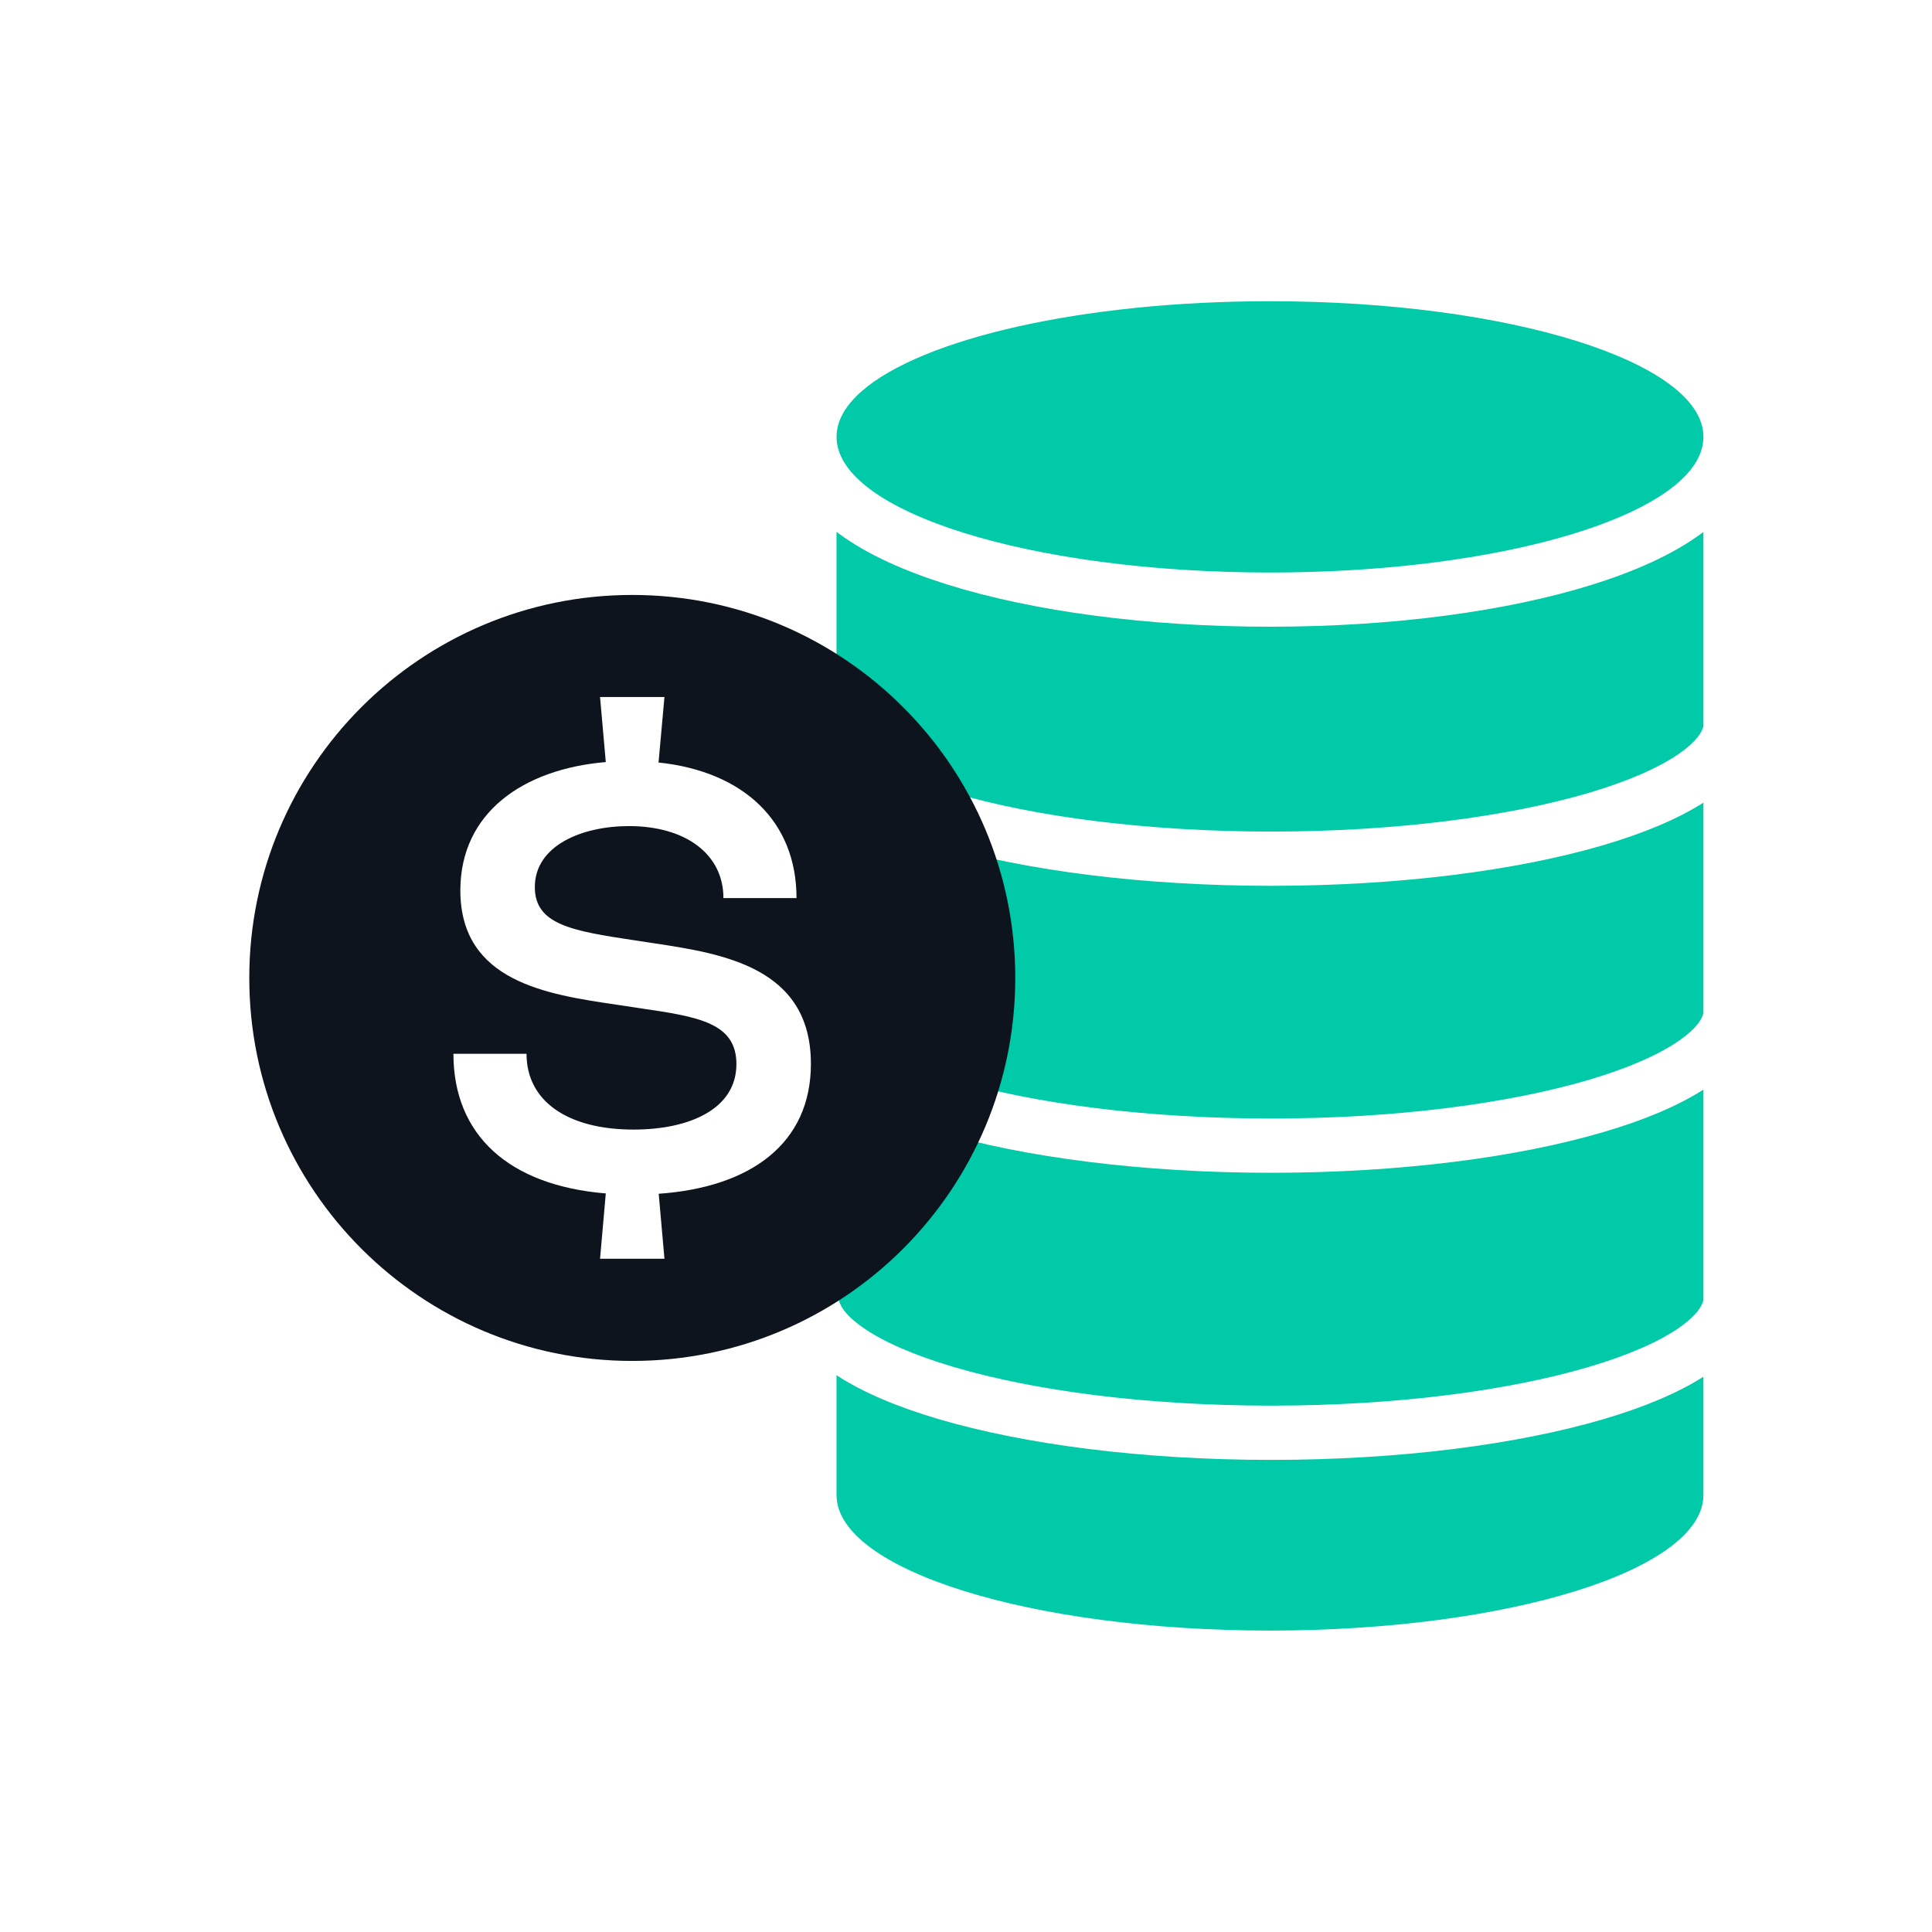
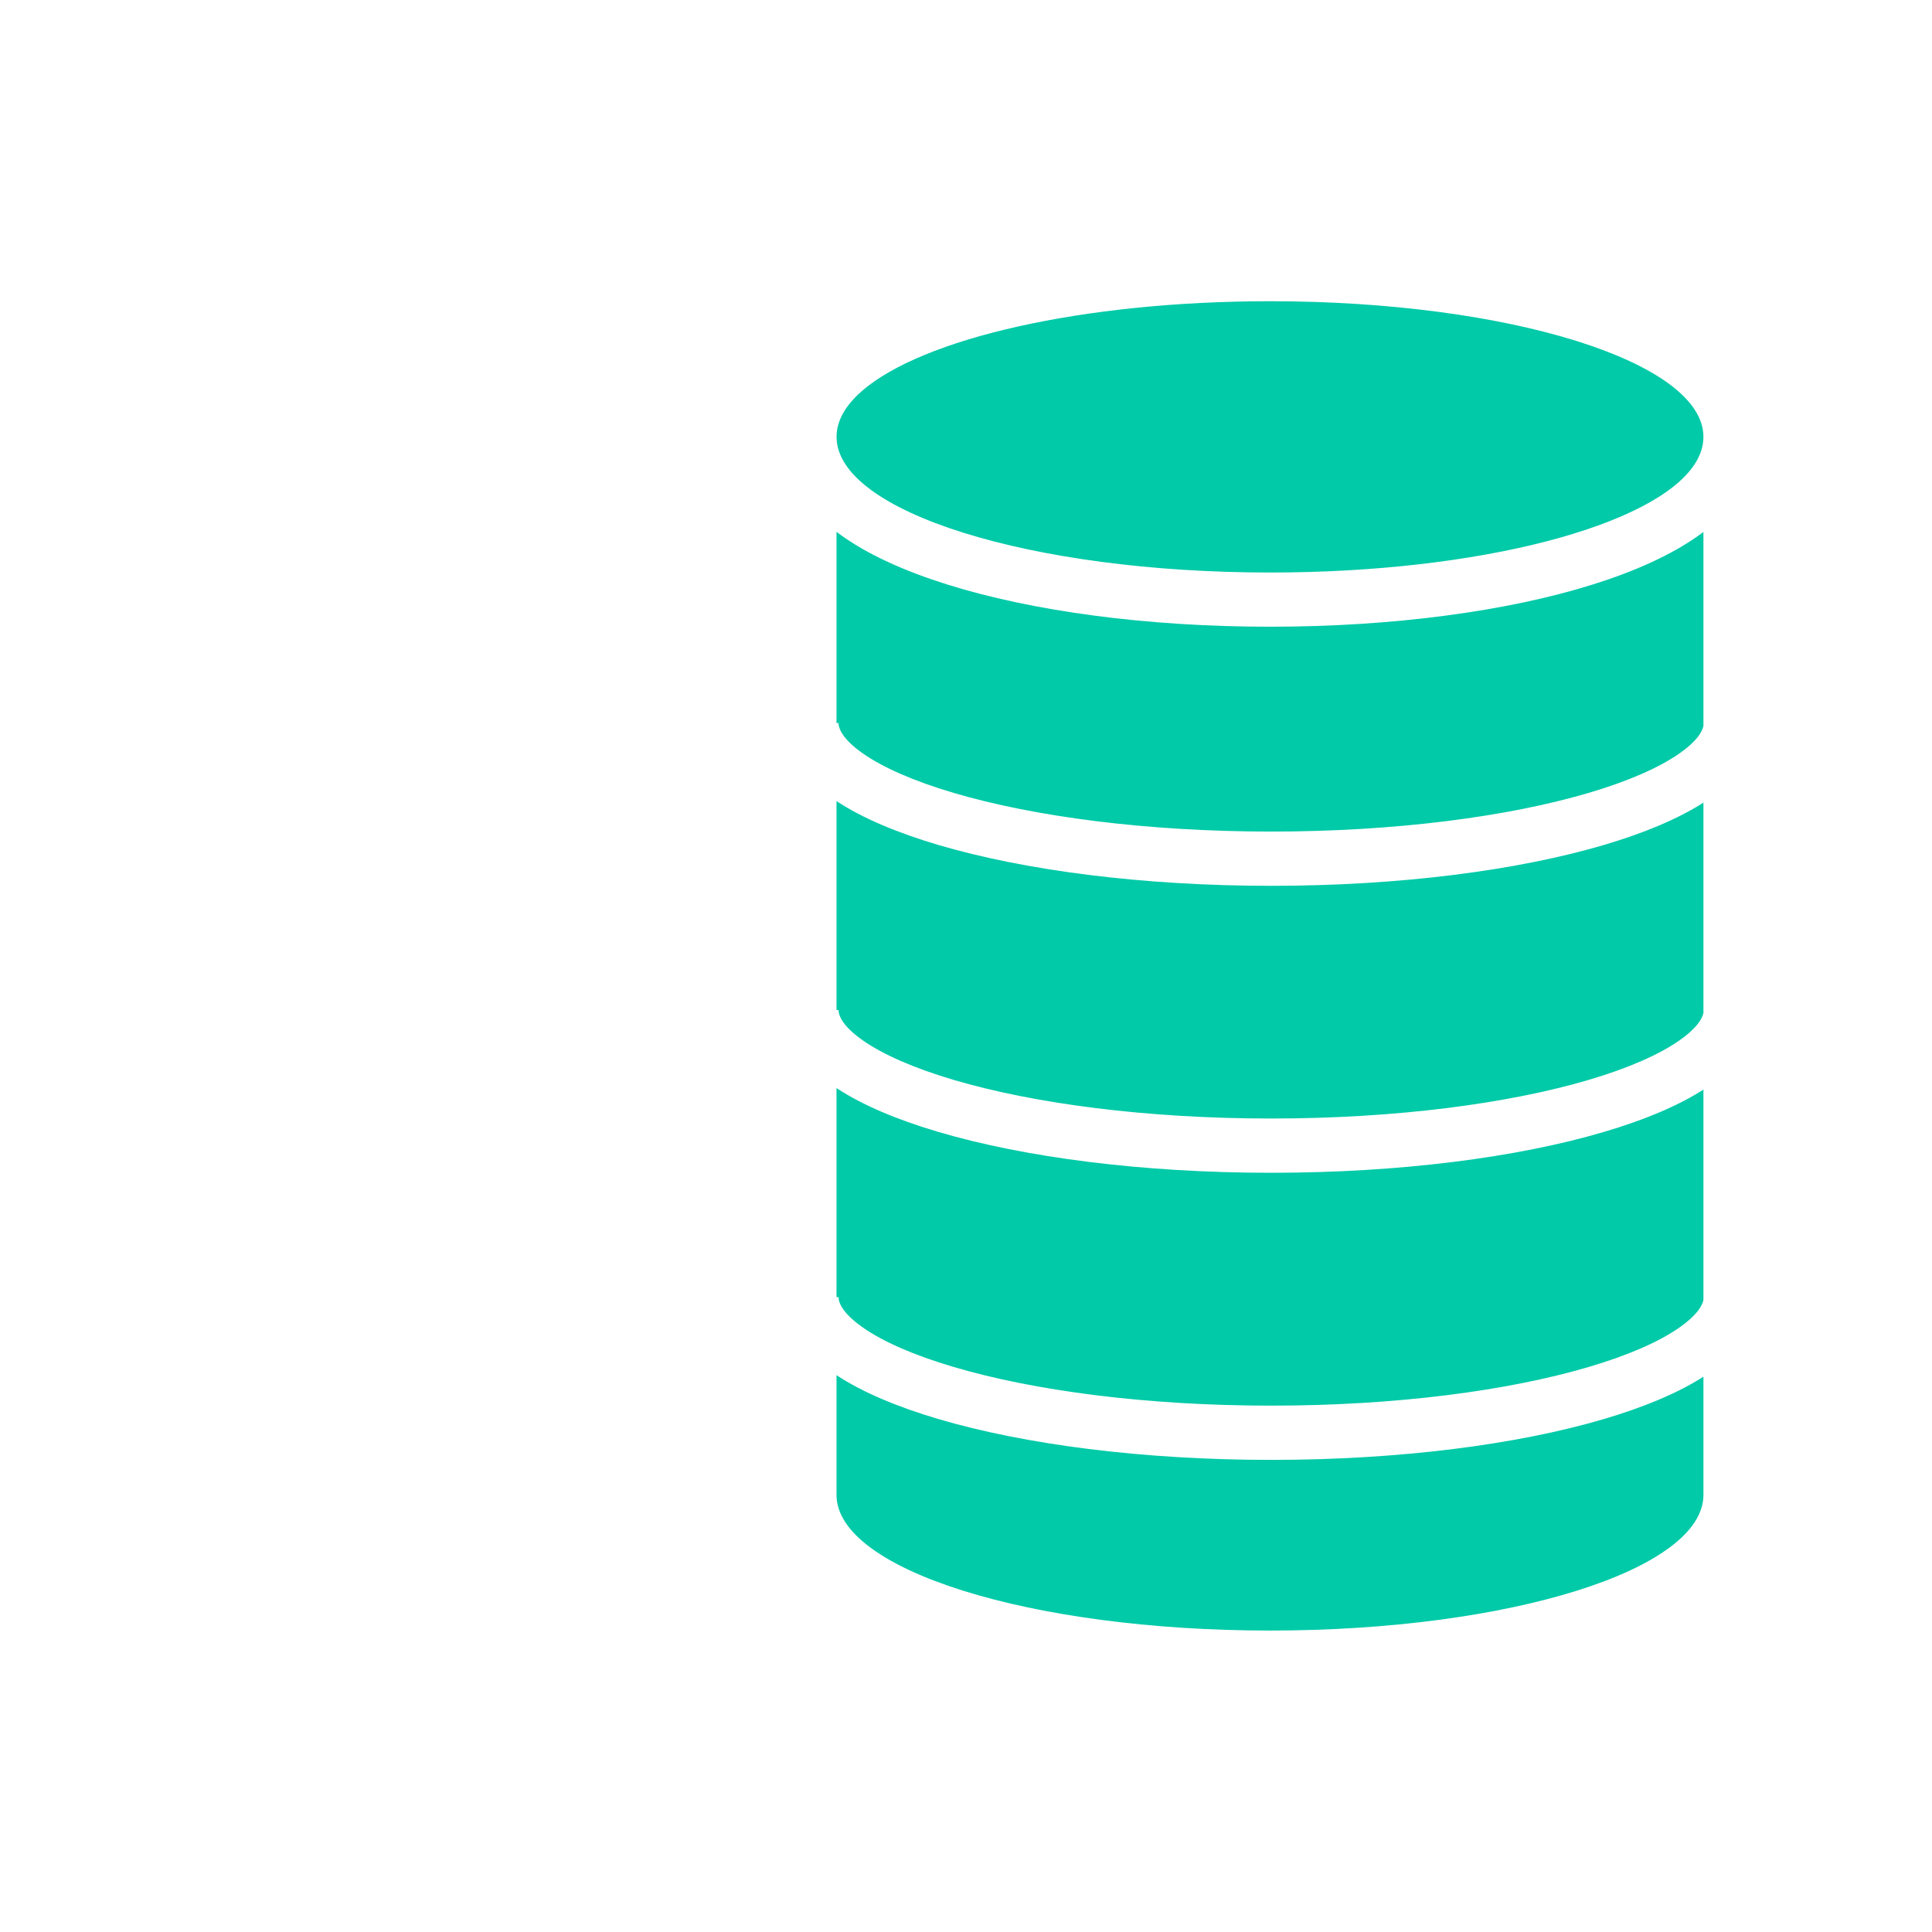
<svg xmlns="http://www.w3.org/2000/svg" width="36" height="36" viewBox="0 0 36 36" fill="none">
  <path fill-rule="evenodd" clip-rule="evenodd" d="M29.677 10.892C28.094 11.388 25.968 11.678 23.665 11.678C21.361 11.678 19.236 11.388 17.652 10.892C16.867 10.646 16.157 10.333 15.623 9.937L15.587 9.91V13.473H15.625C15.625 13.572 15.696 13.773 16.082 14.042C16.453 14.3 17.022 14.554 17.772 14.775C19.264 15.215 21.355 15.495 23.686 15.495C26.017 15.495 28.108 15.215 29.601 14.775C30.35 14.554 30.919 14.3 31.29 14.042C31.615 13.816 31.717 13.638 31.741 13.528V9.912L31.707 9.937C31.172 10.333 30.463 10.646 29.677 10.892ZM31.741 14.956C31.258 15.265 30.62 15.528 29.886 15.745C28.278 16.219 26.086 16.506 23.686 16.506C21.286 16.506 19.095 16.219 17.486 15.745C16.729 15.521 16.075 15.249 15.587 14.927V18.82H15.625C15.625 18.92 15.696 19.12 16.082 19.389C16.453 19.648 17.022 19.901 17.772 20.123C19.264 20.563 21.355 20.842 23.686 20.842C26.017 20.842 28.108 20.563 29.601 20.123C30.35 19.901 30.919 19.648 31.29 19.389C31.615 19.163 31.717 18.985 31.741 18.875V14.956ZM15.587 24.17V20.275C16.075 20.596 16.729 20.869 17.486 21.092C19.095 21.567 21.286 21.853 23.686 21.853C26.086 21.853 28.278 21.567 29.886 21.092C30.62 20.876 31.258 20.613 31.741 20.303V24.225C31.717 24.335 31.615 24.513 31.29 24.739C30.919 24.998 30.35 25.251 29.601 25.472C28.108 25.913 26.017 26.192 23.686 26.192C21.355 26.192 19.264 25.913 17.772 25.472C17.022 25.251 16.453 24.998 16.082 24.739C15.696 24.47 15.625 24.27 15.625 24.17H15.587ZM15.587 25.624V27.855V27.855C15.587 29.251 19.203 30.383 23.664 30.383C28.125 30.383 31.741 29.251 31.741 27.855V27.855V25.653C31.258 25.962 30.62 26.225 29.886 26.442C28.278 26.916 26.086 27.203 23.686 27.203C21.286 27.203 19.095 26.916 17.486 26.442C16.729 26.218 16.075 25.946 15.587 25.624ZM15.588 8.14C15.588 7.84 15.755 7.551 16.063 7.284C17.184 6.31 20.164 5.613 23.664 5.613C28.125 5.613 31.741 6.745 31.741 8.141C31.741 8.314 31.685 8.483 31.579 8.647H31.579C30.83 9.8 27.571 10.668 23.665 10.668C19.204 10.668 15.588 9.536 15.588 8.14Z" fill="#00CAA8" />
-   <path fill-rule="evenodd" clip-rule="evenodd" d="M11.781 25.359C15.723 25.359 18.918 22.164 18.918 18.223C18.918 14.281 15.723 11.086 11.781 11.086C7.84 11.086 4.645 14.281 4.645 18.223C4.645 22.164 7.84 25.359 11.781 25.359ZM11.288 22.238L11.181 23.455H12.381L12.274 22.244C13.984 22.124 15.11 21.311 15.11 19.823C15.11 18.023 13.467 17.77 12.178 17.575L11.821 17.521C10.652 17.345 9.966 17.228 9.966 16.529C9.966 15.756 10.843 15.393 11.719 15.393C12.77 15.393 13.48 15.911 13.48 16.735H14.842C14.842 15.306 13.858 14.376 12.271 14.208L12.381 12.988H11.181L11.288 14.2C9.749 14.33 8.578 15.143 8.578 16.591C8.578 18.292 10.195 18.53 11.482 18.72L11.497 18.722L11.947 18.79C13.019 18.947 13.722 19.061 13.722 19.828C13.722 20.66 12.856 21.048 11.805 21.048C10.578 21.048 9.811 20.519 9.811 19.636H8.449C8.449 21.148 9.479 22.089 11.288 22.238Z" fill="#0E141D" />
</svg>